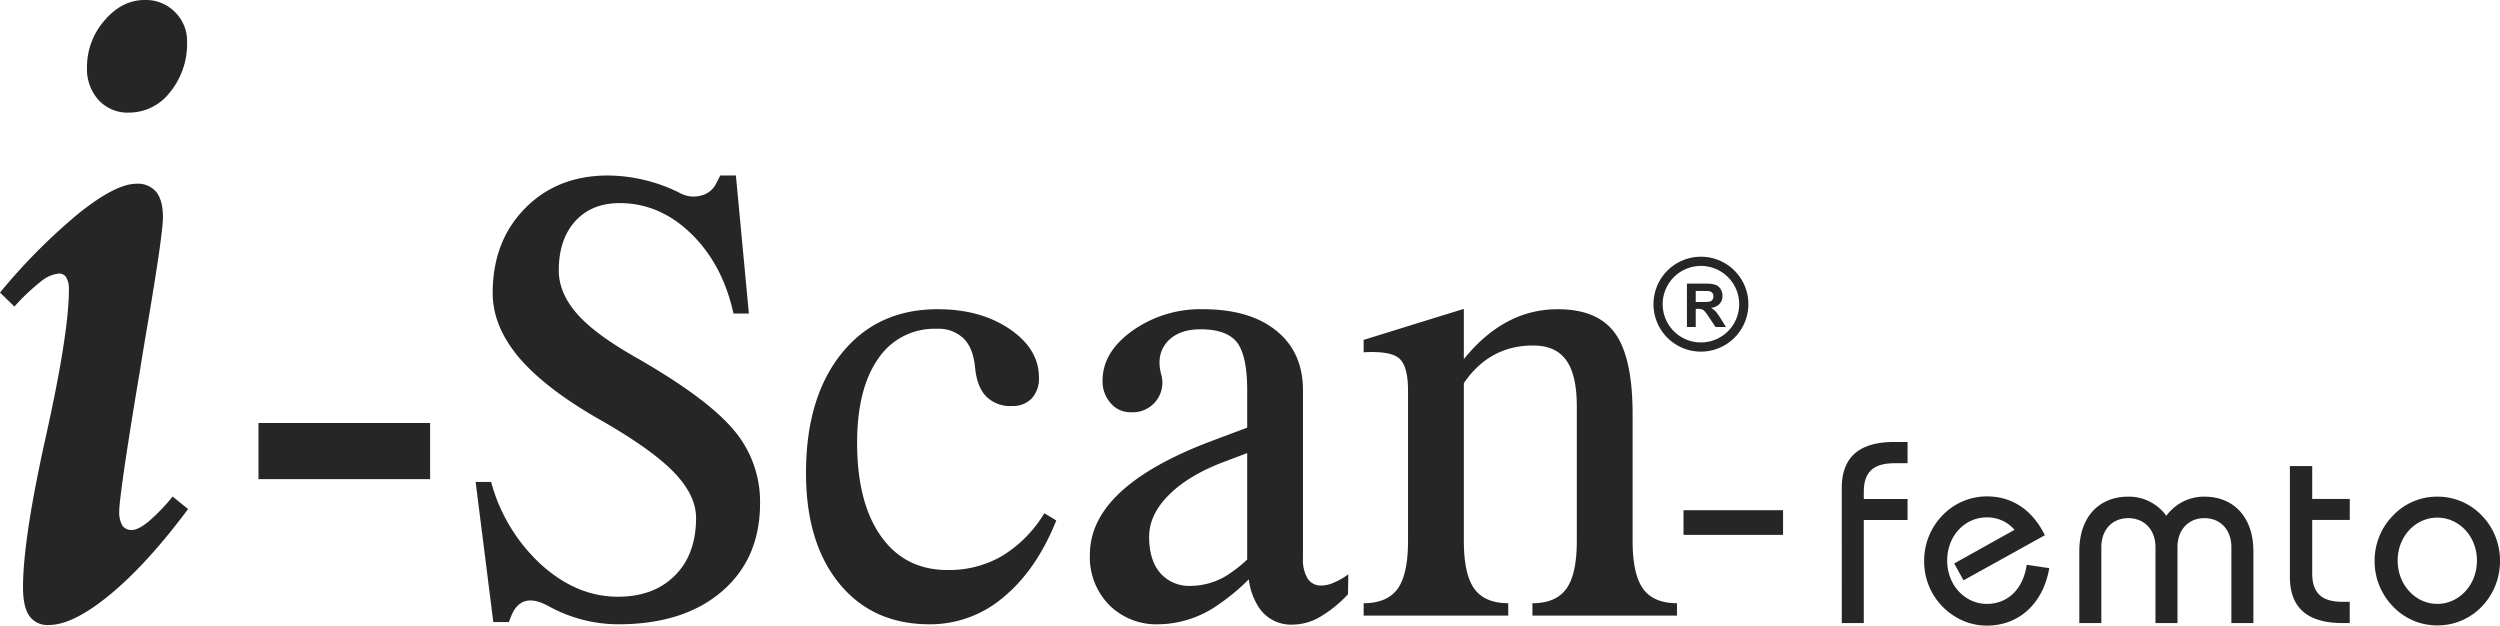
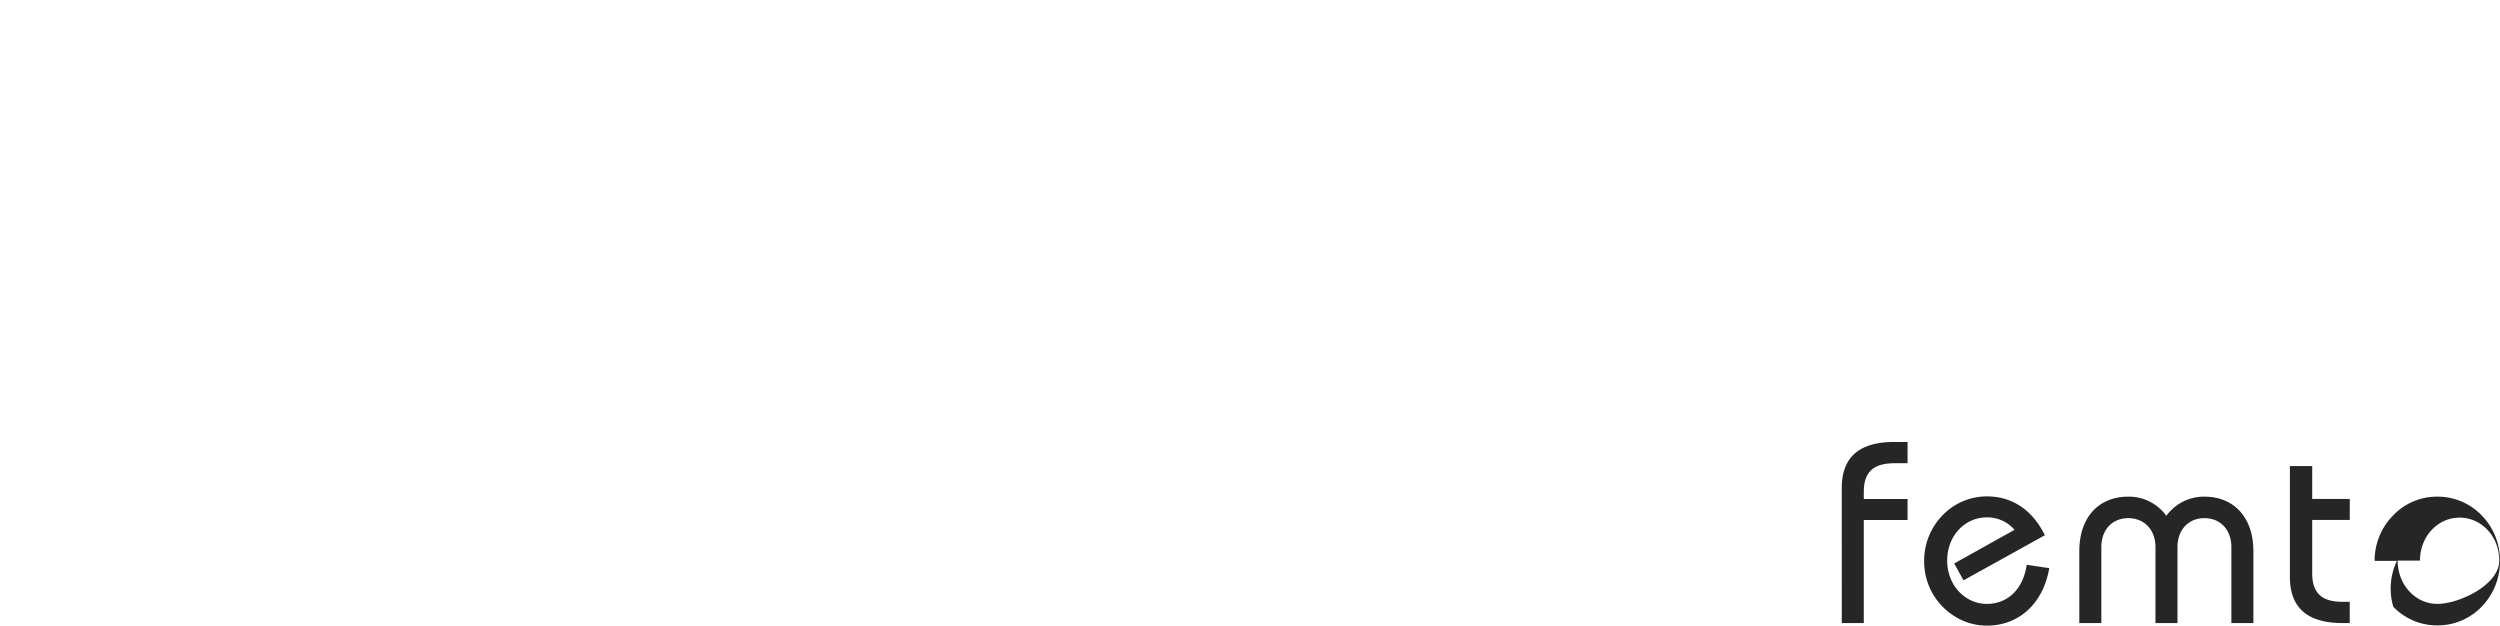
<svg xmlns="http://www.w3.org/2000/svg" width="625.647" height="156.575" viewBox="0 0 625.647 156.575">
  <g id="Group_1843" data-name="Group 1843" transform="translate(-654 -1016)">
-     <path id="Path_4525" data-name="Path 4525" d="M-69.08,6.87h5.51v-25.8h10.956v-5.251H-63.57v-1.75c0-4.992,2.4-7.2,7.715-7.2h3.241v-5.316h-3.371c-8.752,0-13.1,3.825-13.1,11.539ZM-17.153-6.874l-5.64-.843c-.908,6.159-4.8,9.789-9.983,9.789C-38.222,2.072-42.7-2.6-42.7-8.754c0-6.223,4.408-10.826,9.919-10.826a9.029,9.029,0,0,1,6.937,3.112l-15.1,8.428,2.334,4.214,20.356-11.28c-3.112-6.353-8.233-9.724-14.457-9.724A15.391,15.391,0,0,0-43.862-20.1a16.244,16.244,0,0,0-4.6,11.41,16.091,16.091,0,0,0,7.844,14,15.075,15.075,0,0,0,7.844,2.2C-24.867,7.518-18.709,2.137-17.153-6.874ZM-9.633,6.87h5.51V-12.125c0-4.408,2.788-7.261,6.742-7.261s6.807,2.852,6.807,7.261V6.87h5.51V-12.125c0-4.408,2.788-7.261,6.742-7.261s6.742,2.852,6.742,7.261V6.87h5.51V-11.088c0-8.687-5.057-13.679-12.252-13.679a11.644,11.644,0,0,0-9.53,4.8,11.559,11.559,0,0,0-9.53-4.8c-7.2,0-12.252,4.927-12.252,13.679Zm52.7-39.286V-4.67c0,7.715,4.408,11.539,13.16,11.539h1.815V1.554H56.3c-5.316,0-7.65-2.2-7.65-7.2v-13.29h9.4v-5.251h-9.4v-8.233Zm21.2,23.727A16.18,16.18,0,0,0,68.938,2.785,15.147,15.147,0,0,0,79.959,7.453,15.292,15.292,0,0,0,91.045,2.785a16.284,16.284,0,0,0,4.6-11.475,16.131,16.131,0,0,0-4.6-11.41,15.292,15.292,0,0,0-11.086-4.668A15.147,15.147,0,0,0,68.938-20.1,16.03,16.03,0,0,0,64.271-8.689Zm5.77-.065c0-6.094,4.473-10.761,9.919-10.761s9.919,4.668,9.919,10.761S85.4,2.072,79.959,2.072,70.04-2.66,70.04-8.754Z" transform="translate(1184 1165.057)" fill="#262626" />
+     <path id="Path_4525" data-name="Path 4525" d="M-69.08,6.87h5.51v-25.8h10.956v-5.251H-63.57v-1.75c0-4.992,2.4-7.2,7.715-7.2h3.241v-5.316h-3.371c-8.752,0-13.1,3.825-13.1,11.539ZM-17.153-6.874l-5.64-.843c-.908,6.159-4.8,9.789-9.983,9.789C-38.222,2.072-42.7-2.6-42.7-8.754c0-6.223,4.408-10.826,9.919-10.826a9.029,9.029,0,0,1,6.937,3.112l-15.1,8.428,2.334,4.214,20.356-11.28c-3.112-6.353-8.233-9.724-14.457-9.724A15.391,15.391,0,0,0-43.862-20.1a16.244,16.244,0,0,0-4.6,11.41,16.091,16.091,0,0,0,7.844,14,15.075,15.075,0,0,0,7.844,2.2C-24.867,7.518-18.709,2.137-17.153-6.874ZM-9.633,6.87h5.51V-12.125c0-4.408,2.788-7.261,6.742-7.261s6.807,2.852,6.807,7.261V6.87h5.51V-12.125c0-4.408,2.788-7.261,6.742-7.261s6.742,2.852,6.742,7.261V6.87h5.51V-11.088c0-8.687-5.057-13.679-12.252-13.679a11.644,11.644,0,0,0-9.53,4.8,11.559,11.559,0,0,0-9.53-4.8c-7.2,0-12.252,4.927-12.252,13.679Zm52.7-39.286V-4.67c0,7.715,4.408,11.539,13.16,11.539h1.815V1.554H56.3c-5.316,0-7.65-2.2-7.65-7.2v-13.29h9.4v-5.251h-9.4v-8.233m21.2,23.727A16.18,16.18,0,0,0,68.938,2.785,15.147,15.147,0,0,0,79.959,7.453,15.292,15.292,0,0,0,91.045,2.785a16.284,16.284,0,0,0,4.6-11.475,16.131,16.131,0,0,0-4.6-11.41,15.292,15.292,0,0,0-11.086-4.668A15.147,15.147,0,0,0,68.938-20.1,16.03,16.03,0,0,0,64.271-8.689Zm5.77-.065c0-6.094,4.473-10.761,9.919-10.761s9.919,4.668,9.919,10.761S85.4,2.072,79.959,2.072,70.04-2.66,70.04-8.754Z" transform="translate(1184 1165.057)" fill="#262626" />
    <g id="Group_1496" data-name="Group 1496" transform="translate(654 1016)">
-       <path id="Path_3484" data-name="Path 3484" d="M779.456,542.533h24.912v6.183H779.456Zm-68.941,7.678V512.64c0-4.129-.745-6.839-2.22-8.1s-4.434-1.781-8.887-1.521v-3.1l12.513-3.887,12.558-3.874v12.583q10.086-12.52,23.532-12.5,10.019,0,14.365,6.088,4.323,6.088,4.339,20.058v31.827c0,5.535.878,9.537,2.6,11.954q2.624,3.646,8.505,3.652v3.1H741.649v-3.1q5.878,0,8.505-3.652c1.724-2.417,2.6-6.419,2.6-11.954v-33.6c0-5.274-.871-9.142-2.653-11.61-1.749-2.469-4.53-3.683-8.289-3.683q-10.821,0-17.253,9.3l-.076.166v39.423c0,5.535.871,9.537,2.6,11.954q2.624,3.646,8.512,3.652v3.1H699.407v-3.1c3.925,0,6.781-1.221,8.537-3.652C709.662,559.748,710.515,555.746,710.515,550.212Zm-40.25,4.67V528.245l-5.986,2.259q-8.751,3.33-13.652,8.257c-3.289,3.289-4.9,6.762-4.9,10.446,0,3.893.929,6.89,2.755,9.033a9.638,9.638,0,0,0,7.735,3.232,17.458,17.458,0,0,0,9.7-3.1A34.217,34.217,0,0,0,670.265,554.881Zm-22.132,16.209a16.742,16.742,0,0,1-12.424-4.848,17.055,17.055,0,0,1-4.816-12.539q0-8.532,7.6-15.631,7.634-7.109,22.839-12.844l8.932-3.346v-9.326c0-5.808-.853-9.778-2.519-11.973-1.692-2.2-4.746-3.315-9.135-3.315-3.683,0-6.451,1.031-8.327,3.1-1.858,2.093-2.386,4.72-1.616,7.92a7.424,7.424,0,0,1-7.6,9.733,6.4,6.4,0,0,1-4.981-2.284,8.22,8.22,0,0,1-2.017-5.643q0-7.148,7.526-12.507a29.416,29.416,0,0,1,17.545-5.35q11.794,0,18.436,5.407,6.642,5.354,6.648,14.912v41.923a9.222,9.222,0,0,0,1.177,5.191,3.93,3.93,0,0,0,3.493,1.718,7.813,7.813,0,0,0,3.073-.738,17.544,17.544,0,0,0,3.607-2.068l-.083,4.988a31.037,31.037,0,0,1-7.125,5.745,13.941,13.941,0,0,1-6.762,1.858,9.65,9.65,0,0,1-8.4-4.269,16.472,16.472,0,0,1-2.538-7.074,51.791,51.791,0,0,1-7.768,6.438A26.413,26.413,0,0,1,648.133,571.091ZM622.489,545.1q-4.963,12.4-13.226,19.212a28.285,28.285,0,0,1-18.436,6.782c-9.543,0-17.068-3.391-22.635-10.2s-8.34-16.038-8.34-27.667q0-18.875,8.925-29.944,8.9-11.05,24.06-11.044,10.649,0,17.965,4.949c4.9,3.321,7.341,7.373,7.341,12.113a7.352,7.352,0,0,1-1.781,5.248,6.48,6.48,0,0,1-4.975,1.909,8.413,8.413,0,0,1-6.463-2.417c-1.539-1.584-2.468-4.027-2.761-7.259-.318-3.206-1.266-5.649-2.888-7.24a9.061,9.061,0,0,0-6.756-2.4,16.877,16.877,0,0,0-14.632,7.526q-5.239,7.51-5.242,21.038c0,9.963,2.017,17.781,5.987,23.373q5.974,8.426,16.674,8.429a26.451,26.451,0,0,0,13.639-3.531A31.515,31.515,0,0,0,619.5,543.29ZM541.7,493.319c-1.8-8.238-5.363-14.892-10.6-19.982-5.248-5.108-11.235-7.653-17.908-7.653q-6.957,0-11.108,4.53c-2.723,3.053-4.1,7.125-4.1,12.329,0,3.753,1.533,7.392,4.587,10.859,2.984,3.423,7.895,7.023,14.645,10.866q17.654,10.087,24.378,17.991a27.67,27.67,0,0,1,6.762,18.493q0,13.951-9.6,22.151-9.571,8.187-25.936,8.188a36.324,36.324,0,0,1-17.329-4.5c-2.328-1.3-4.269-1.73-5.859-1.3-1.559.452-2.774,1.718-3.6,3.842l-.553,1.406H481.6l-3.178-25.181-1.25-9.9h3.874a43.391,43.391,0,0,0,12.533,20.695q8.893,8.035,19.205,8.035,8.989,0,14.282-5.331c3.524-3.524,5.274-8.353,5.274-14.39,0-3.817-1.883-7.679-5.668-11.546q-5.649-5.773-18.309-12.984-13.636-7.758-20.332-15.593-6.594-7.854-6.591-16.158,0-12.949,8.079-21.172c5.382-5.484,12.3-8.239,20.8-8.239a40.729,40.729,0,0,1,18.067,4.428,7,7,0,0,0,5.172.6,5.606,5.606,0,0,0,3.766-2.946l1.075-2.087h3.906l3.251,34.55ZM422.828,534.766V520.719h42.954v14.047ZM394.347,414.855a10.235,10.235,0,0,1,7.589,3.022,10.093,10.093,0,0,1,3.022,7.469,19.082,19.082,0,0,1-4.25,12.564,12.949,12.949,0,0,1-10.293,5.127,9.843,9.843,0,0,1-7.6-3.143,11.5,11.5,0,0,1-2.9-8.149,17.633,17.633,0,0,1,4.37-11.756C387.19,416.566,390.568,414.855,394.347,414.855Zm7,124.256,3.855,3.136Q395.056,555.9,385.759,563.59c-6.2,5.128-11.33,7.672-15.344,7.672A5.519,5.519,0,0,1,365.491,569c-1.069-1.514-1.59-3.893-1.59-7.157q0-12.157,5.764-37.953c3.817-17.177,5.719-29.378,5.719-36.49a5.888,5.888,0,0,0-.63-3.06,2.052,2.052,0,0,0-1.826-1.031,8.369,8.369,0,0,0-4.536,1.979,52.282,52.282,0,0,0-6.635,6.285l-3.613-3.5a147.15,147.15,0,0,1,19.905-19.995c6.082-4.809,10.815-7.24,14.238-7.24a5.96,5.96,0,0,1,5.006,2.112c1.075,1.393,1.629,3.492,1.629,6.285,0,2.7-1.24,11.444-3.741,26.191-.833,4.962-1.514,8.9-1.947,11.769-1.629,9.613-2.9,17.641-3.855,24-.916,6.355-1.393,10.217-1.393,11.534a6.738,6.738,0,0,0,.757,3.613,2.707,2.707,0,0,0,2.379,1.151c1.075,0,2.469-.712,4.18-2.106A47.076,47.076,0,0,0,401.345,539.111Z" transform="translate(-358.143 -414.855)" fill="#262626" />
-       <path id="Path_3485" data-name="Path 3485" d="M434.165,442a11.876,11.876,0,1,1,11.878-11.878A11.89,11.89,0,0,1,434.165,442Zm0-21.451a9.574,9.574,0,1,0,9.576,9.573A9.583,9.583,0,0,0,434.165,420.55Z" transform="translate(-8.494 -354)" fill="#262626" />
-       <path id="Path_3486" data-name="Path 3486" d="M426.72,424.578h1.624a8.185,8.185,0,0,0,1.968-.135,1.184,1.184,0,0,0,.615-.458,1.407,1.407,0,0,0,.221-.817,1.322,1.322,0,0,0-.29-.888,1.341,1.341,0,0,0-.827-.423c-.18-.027-.711-.039-1.6-.039H426.72Zm-2.2,6.264v-10.86h4.618a7.932,7.932,0,0,1,2.532.293,2.482,2.482,0,0,1,1.262,1.041,3.117,3.117,0,0,1,.477,1.71,2.9,2.9,0,0,1-.716,2.02,3.46,3.46,0,0,1-2.141,1,4.965,4.965,0,0,1,1.166.91,12.494,12.494,0,0,1,1.245,1.764l1.324,2.118h-2.62l-1.572-2.372a14.9,14.9,0,0,0-1.161-1.592,1.694,1.694,0,0,0-.659-.45,3.667,3.667,0,0,0-1.11-.123h-.445v4.537Z" transform="translate(-2.348 -349.001)" fill="#262626" />
-     </g>
+       </g>
  </g>
</svg>